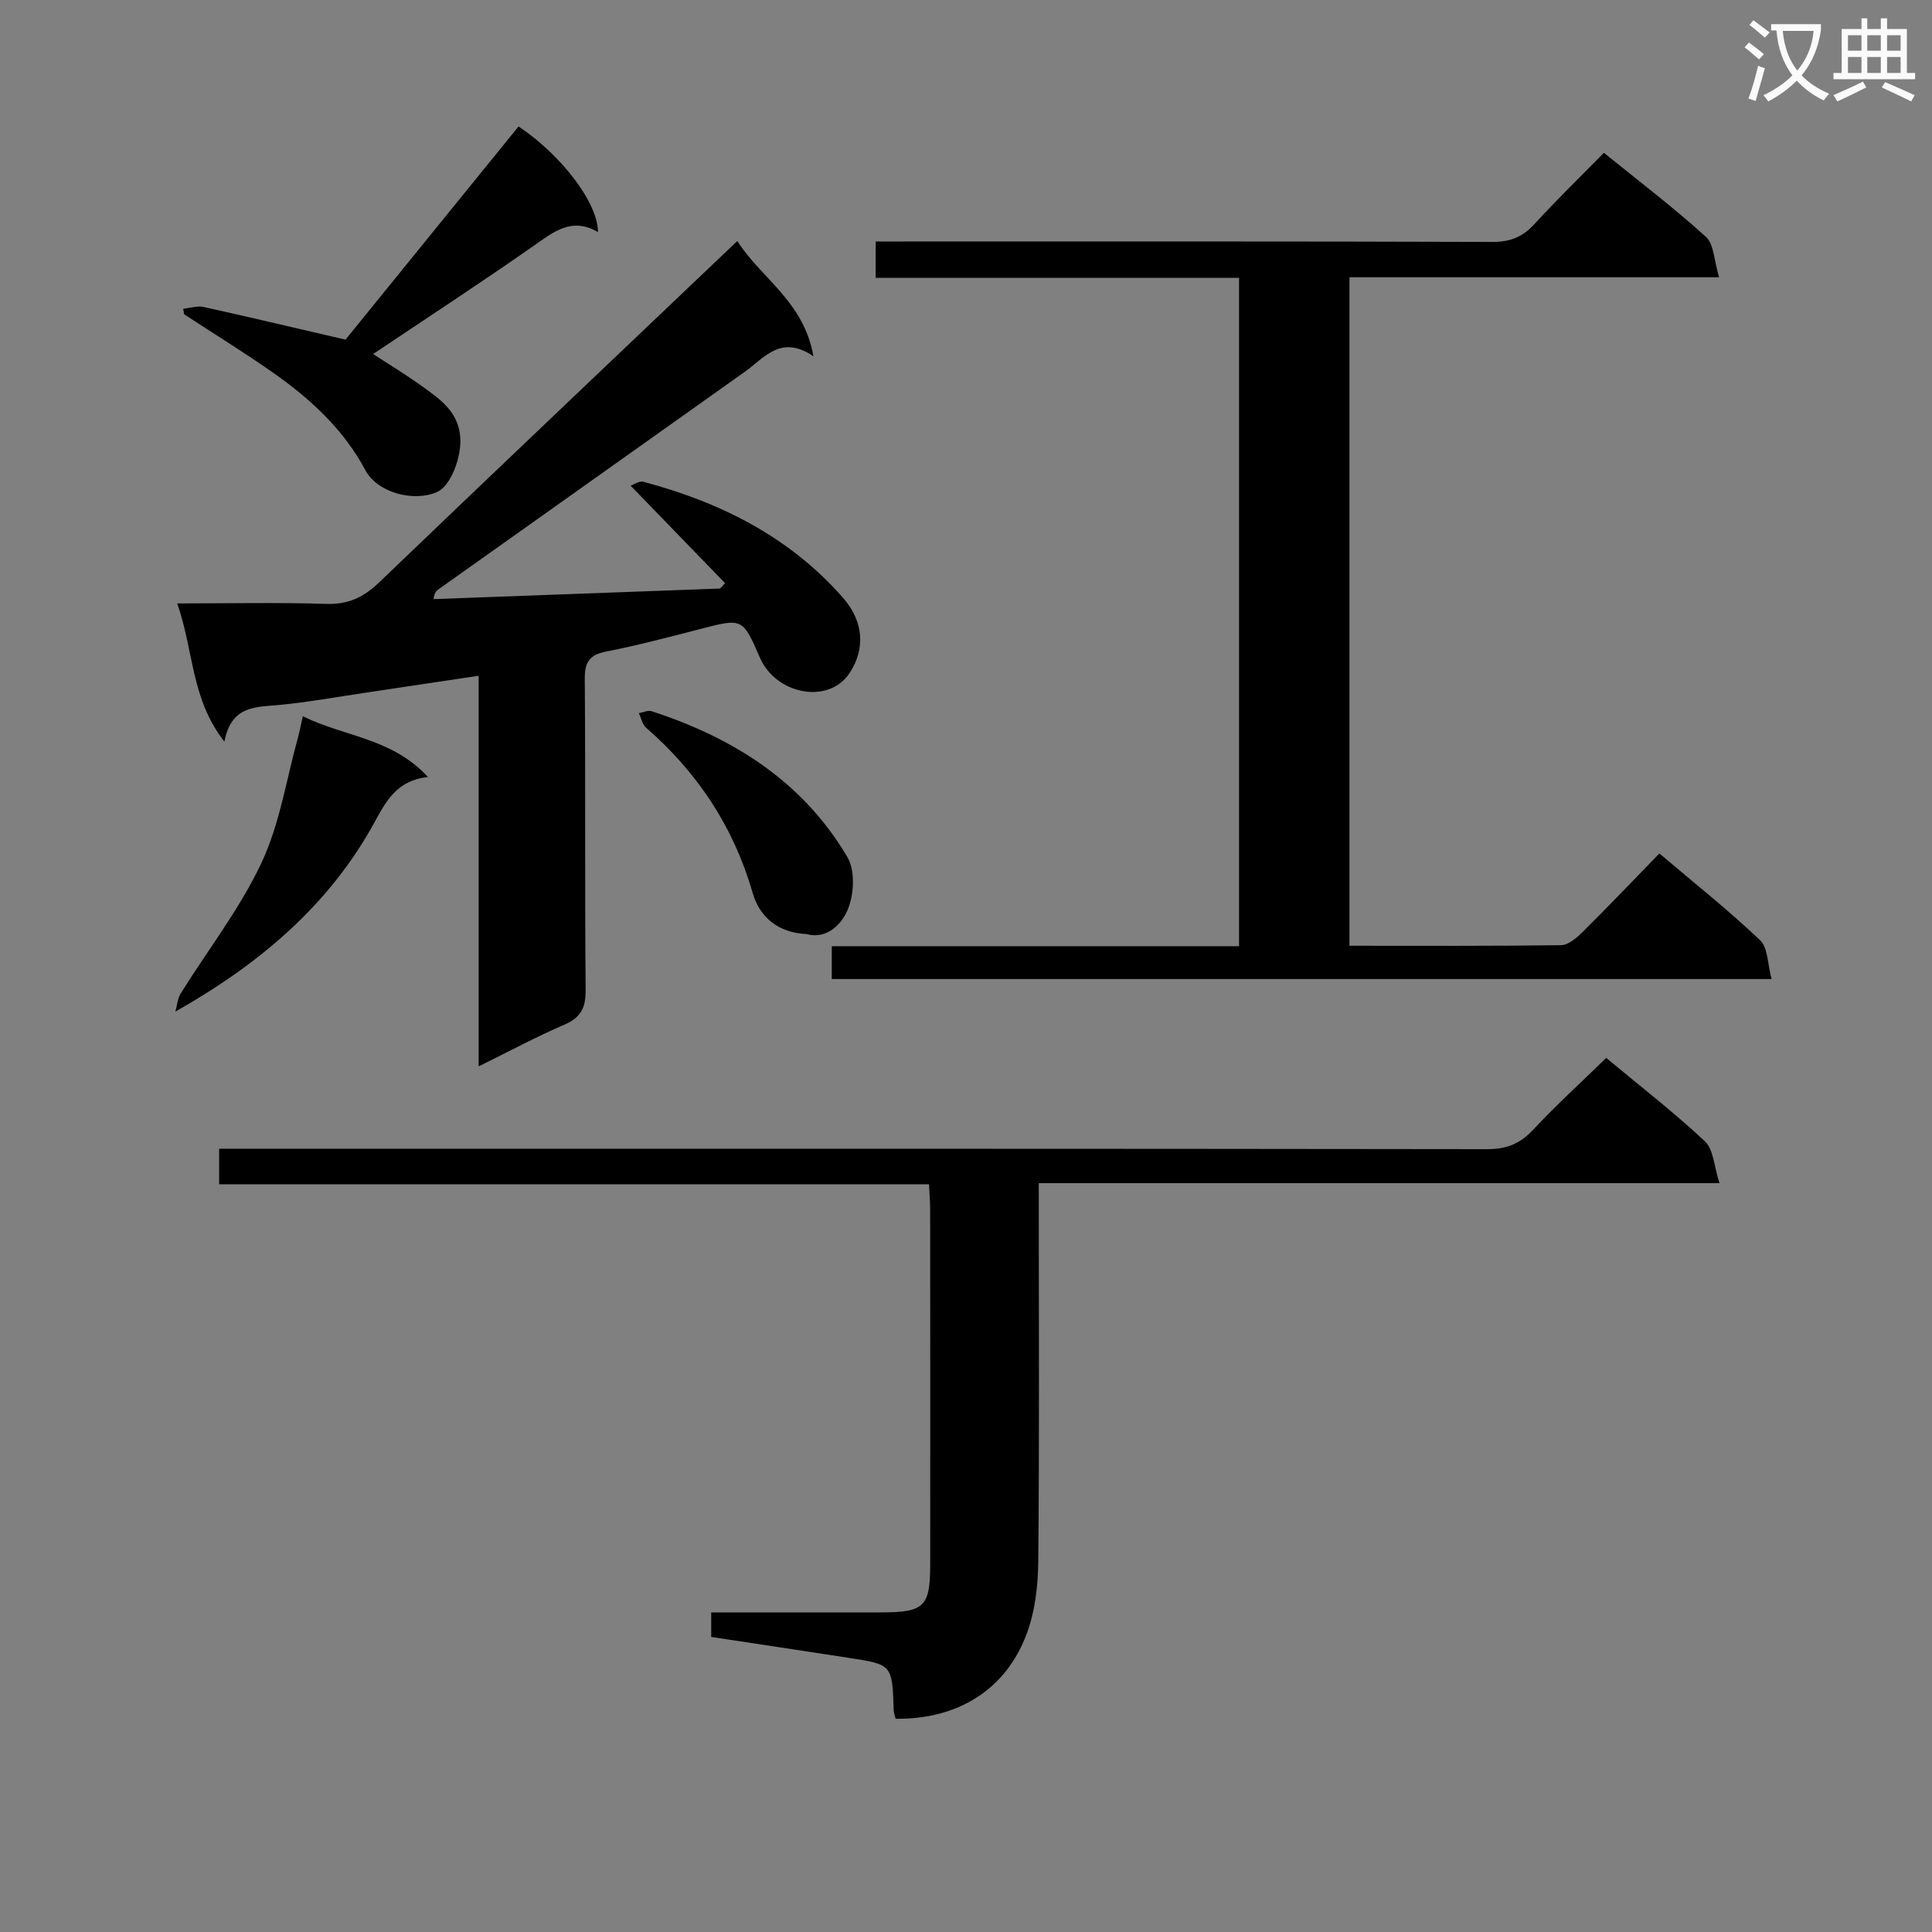
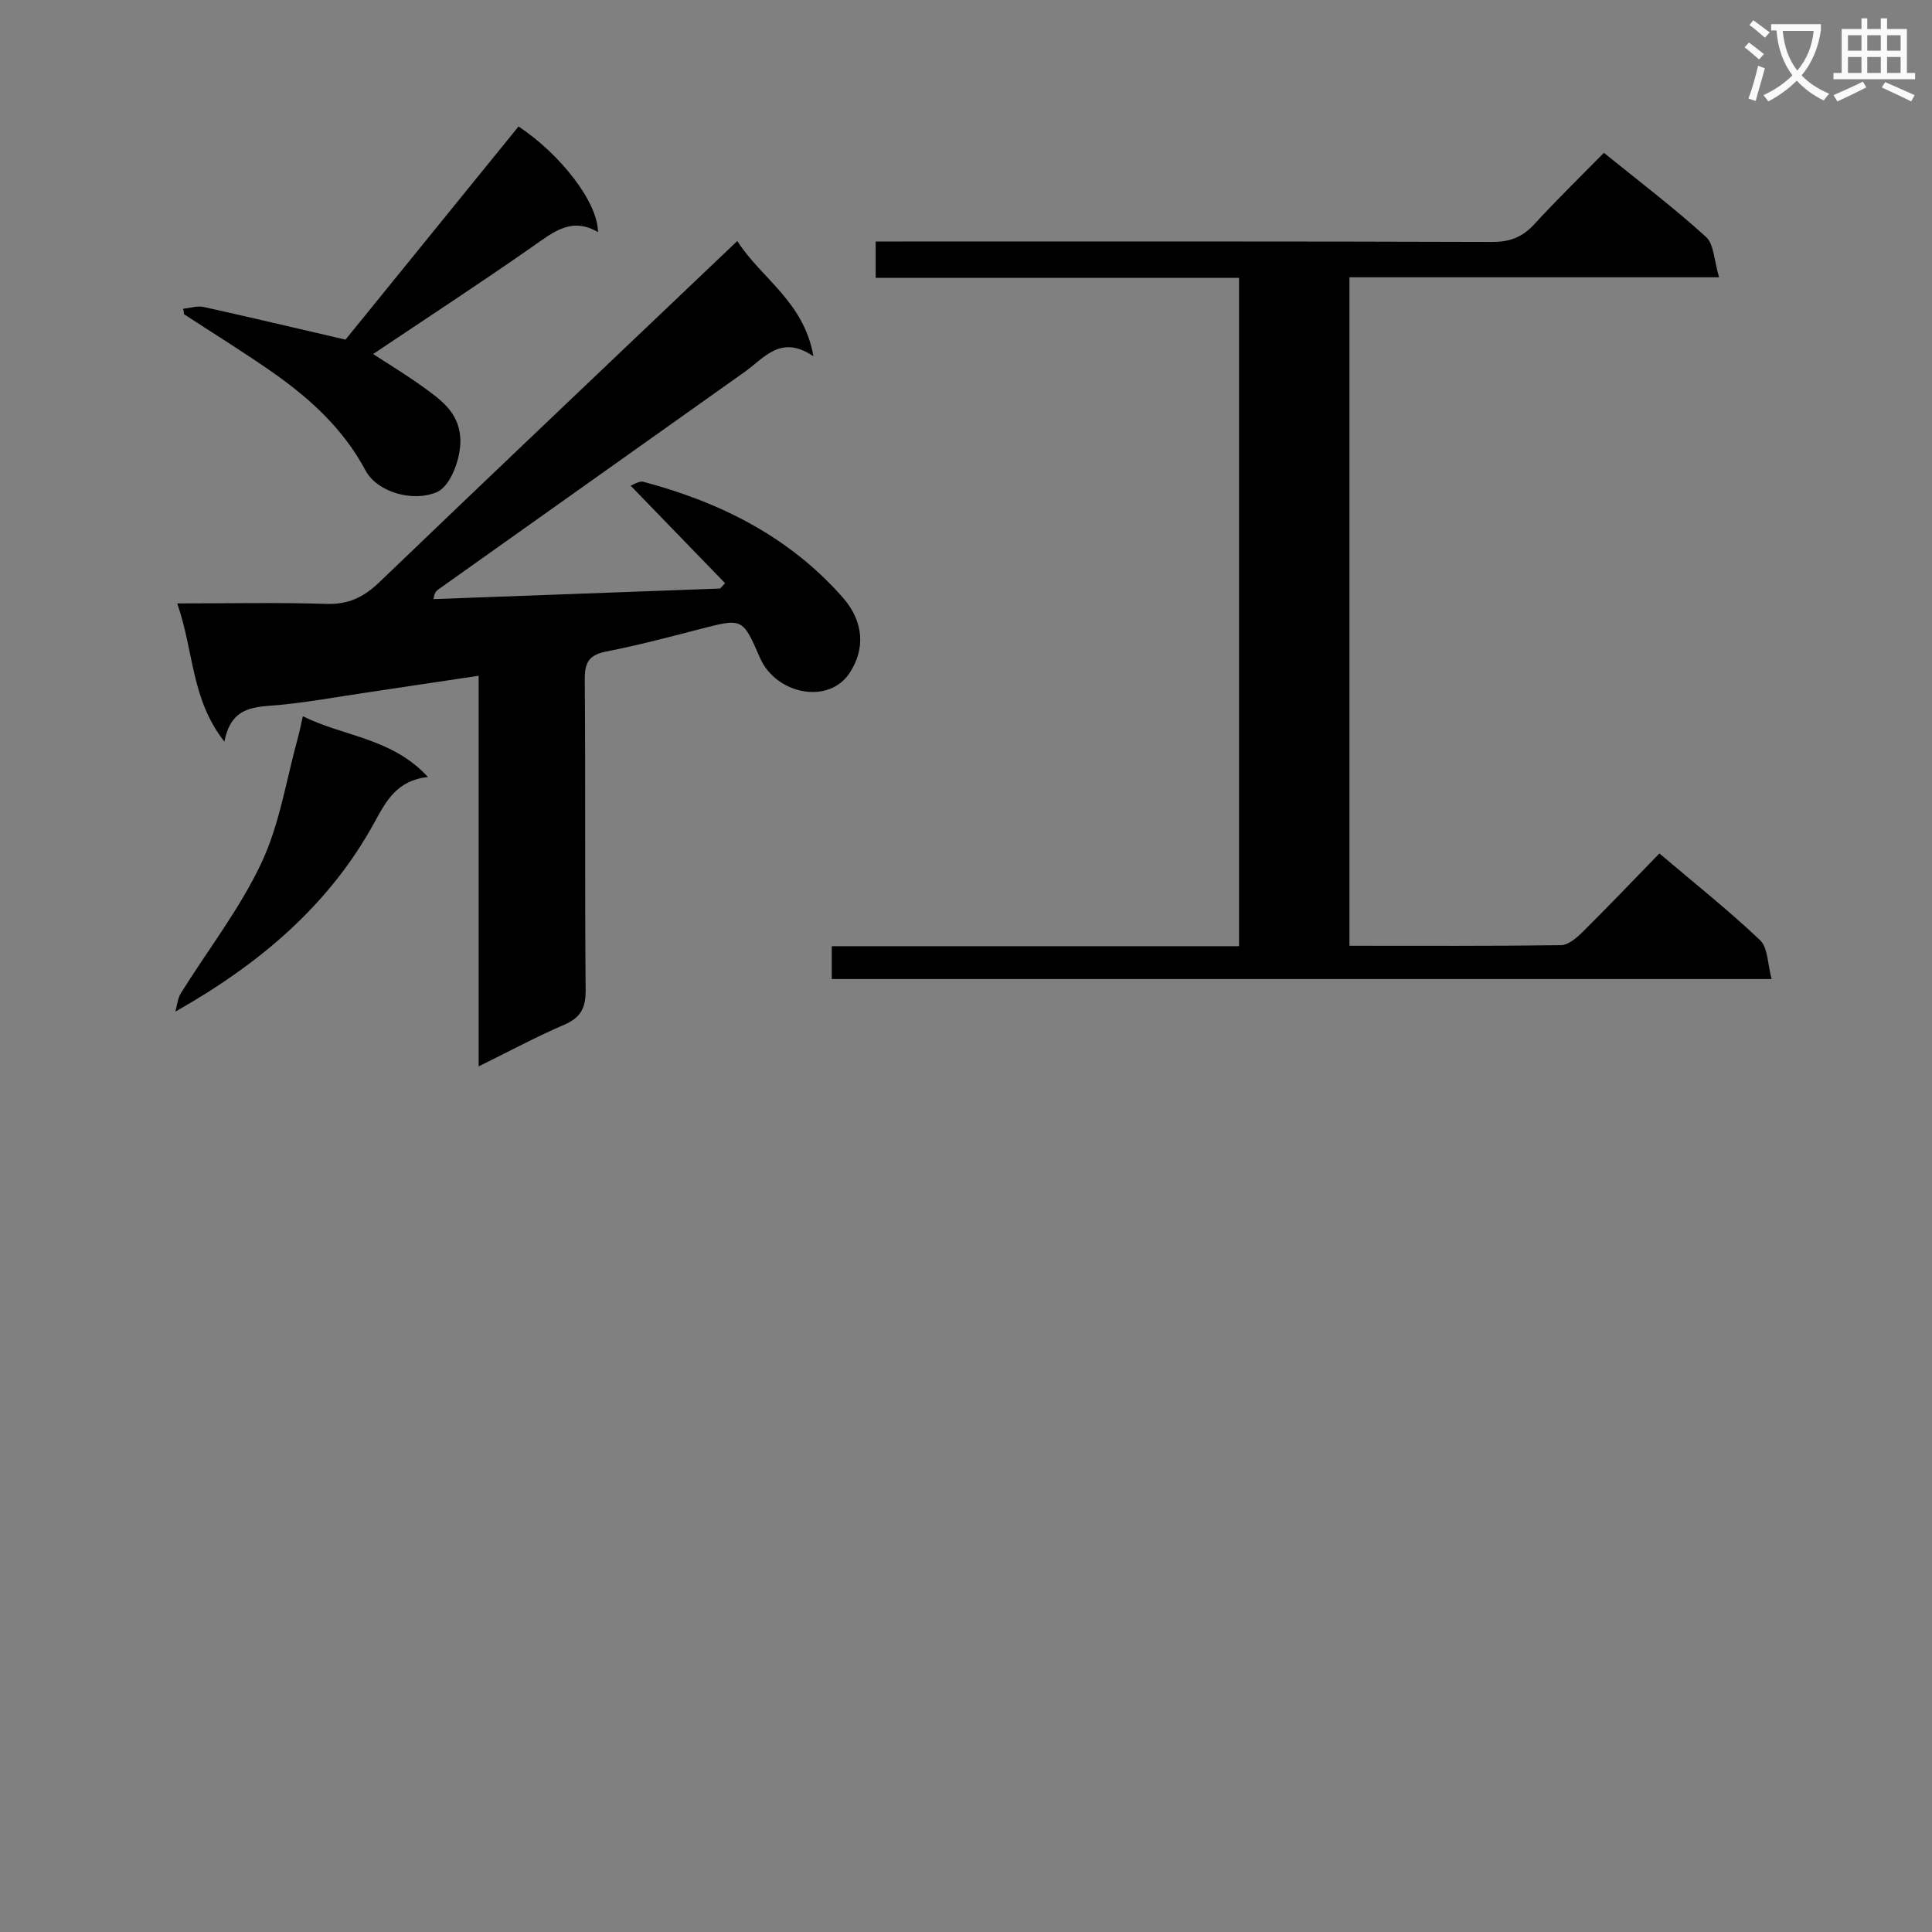
<svg xmlns="http://www.w3.org/2000/svg" enable-background="new 0 0 400 400" viewBox="0 0 400 400">
  <rect x="0" y="0" width="400" height="400" fill="#808080" stroke="none" />
  <path d="m362.1 8.8c1.1.8 2.1 1.6 3.1 2.4l-1 1.1c-1.3-1.1-2.3-2-3-2.5zm1.9 4.8c.5.2.9.4 1.4.5-.6 2.3-1.3 4.5-1.9 6.8l-1.5-.5c.8-2.1 1.4-4.3 2-6.8zm-1-9.4c1.3.9 2.4 1.8 3.4 2.5l-1 1.1c-1.4-1.2-2.4-2.1-3.2-2.6zm3.7 2.2v-1.4h10.3v1.2c-.5 3.6-1.8 6.8-4 9.4 1.5 1.6 3.4 2.8 5.7 3.8-.3.4-.7.8-1.1 1.4-2.3-1.1-4.1-2.5-5.6-4.1-1.6 1.6-3.6 3.1-5.9 4.3-.3-.5-.7-.9-1-1.3 2.4-1.1 4.4-2.5 6-4.1-1.9-2.5-3-5.6-3.3-9.3h-1.1zm8.8 0h-6.4c.3 3.3 1.3 6 3 8.2 2-2.3 3.1-5.1 3.4-8.2z" fill="#fafafb" />
  <path d="m385.3 3.8h1.3v2.2h2.8v-2.2h1.3v2.2h4.1v9.1h1.7v1.3h-16.9v-1.3h1.7v-9.1h4.1v-2.2zm.4 13.1.7 1.2c-1.8.9-3.8 1.9-6 2.9-.2-.4-.5-.8-.8-1.3 2.3-1 4.3-1.9 6.1-2.8zm-3.1-6.4h2.8v-3.2h-2.8zm0 4.6h2.8v-3.3h-2.8zm4-4.6h2.8v-3.2h-2.8zm0 4.6h2.8v-3.3h-2.8zm3.7 1.9c2.1.9 4.1 1.8 6.1 2.7l-.7 1.3c-2.2-1.1-4.2-2-6.1-2.9zm3.2-9.7h-2.8v3.2h2.8zm-2.8 7.8h2.8v-3.3h-2.8z" fill="#fafafb" />
  <g fill="#010000">
    <path d="m279.39 195.81c14.88 0 29.34.08 43.79-.12 1.51-.02 3.23-1.49 4.45-2.7 5.31-5.26 10.46-10.67 15.93-16.29 7.31 6.2 14.35 11.79 20.84 17.95 1.65 1.57 1.55 4.98 2.39 8.05-65.39 0-129.79 0-194.58 0 0-2.03 0-4.08 0-6.8h84.32c0-46.37 0-92.09 0-138.38-25.11 0-50.02 0-75.23 0 0-2.65 0-4.74 0-7.52h5.73c40.65 0 81.31-.05 121.96.09 3.67.01 6.24-1.02 8.68-3.68 4.6-5.02 9.49-9.78 14.4-14.77 7.36 5.96 14.51 11.39 21.13 17.4 1.67 1.51 1.66 4.87 2.72 8.37-26.25 0-51.29 0-76.53 0z" />
    <path d="m46.46 153.55c-6.96-8.9-6.26-18.58-9.77-28.62 11 0 20.95-.22 30.88.1 4.56.15 7.75-1.4 10.97-4.49 24.5-23.51 49.15-46.88 74.11-70.64 4.89 7.71 13.78 12.49 15.76 23.86-6.77-4.59-10.16.35-14.25 3.25-21.15 15.01-42.29 30.03-63.44 45.05-.39.28-.76.6-.96 1.98 19.78-.73 39.55-1.46 59.33-2.19.34-.37.69-.74 1.03-1.11-6.33-6.53-12.66-13.07-19.55-20.18.51-.17 1.74-1.05 2.67-.8 15.89 4.23 30.13 11.34 41.21 23.9 4.55 5.16 4.62 10.84 1.46 15.66-4.33 6.62-15.26 4.48-18.58-3.16-3.59-8.27-3.61-8.19-12.43-5.91-6.42 1.66-12.84 3.36-19.34 4.63-3.45.68-4.51 2.1-4.49 5.63.17 21.49-.01 42.98.18 64.47.03 3.69-1 5.7-4.43 7.18-5.78 2.48-11.33 5.48-17.72 8.62 0-27.18 0-53.68 0-80.87-8.3 1.24-15.93 2.4-23.57 3.53-5.91.88-11.81 1.95-17.75 2.52-4.86.45-9.9.09-11.32 7.59z" />
-     <path d="m147.25 338.91c0-1.78 0-3.19 0-5.08h35.11c9.02-.01 10.22-1.15 10.23-9.92.01-24.49.01-48.98-.01-73.47 0-1.63-.15-3.26-.24-5.25-49.11 0-97.86 0-146.97 0 0-2.44 0-4.51 0-7.36h6.12c85.47 0 170.94-.03 256.4.09 4.02.01 6.83-1.11 9.54-4.03 4.76-5.09 9.93-9.8 15.12-14.86 6.8 5.66 13.9 11.16 20.43 17.26 1.79 1.67 1.87 5.15 3.02 8.67-47.57 0-93.95 0-140.93 0v5.9c0 24.16.13 48.32-.11 72.47-.05 5.05-.68 10.4-2.45 15.08-4.35 11.53-14.33 17.6-27.09 17.44-.13-.59-.37-1.21-.39-1.84-.32-9.37-.31-9.39-9.25-10.76-9.35-1.44-18.7-2.85-28.53-4.34z" />
    <path d="m37.93 63.92c1.42-.14 2.93-.66 4.25-.36 9.51 2.1 18.99 4.36 29.35 6.76 11.57-14.25 23.7-29.19 35.83-44.14 8.76 5.84 16.45 15.75 16.44 21.87-5.41-3.17-9.16-.06-13.32 2.85-10.87 7.61-22 14.86-33.23 22.4 3.07 2.01 6.8 4.25 10.32 6.8 3.61 2.62 7.3 5.13 7.72 10.39.32 3.99-1.9 10.15-4.87 11.41-5 2.11-12.34 0-14.75-4.51-4.51-8.46-11.32-14.73-18.99-20.13-6.06-4.26-12.37-8.14-18.56-12.19-.06-.39-.13-.77-.19-1.15z" />
    <path d="m88.6 160.87c-6.41.69-8.64 4.94-11.07 9.39-9.36 17.11-23.72 29.28-41.22 39.18.36-1.27.45-2.7 1.12-3.78 5.6-9 12.22-17.49 16.7-27.01 3.8-8.08 5.16-17.31 7.58-26.03.3-1.1.51-2.22.99-4.33 8.55 4.25 18.45 4.47 25.9 12.58z" />
-     <path d="m166.97 193.39c-5.81-.29-9.67-3.41-11.15-8.55-3.92-13.6-11.39-24.9-22.05-34.17-.78-.68-1.02-2-1.51-3.02.89-.15 1.89-.65 2.65-.4 16.91 5.5 31.33 14.58 40.53 30.2 1.61 2.73 1.4 7.55.16 10.66-1.29 3.27-4.41 6.43-8.63 5.28z" />
+     <path d="m166.97 193.39z" />
  </g>
</svg>